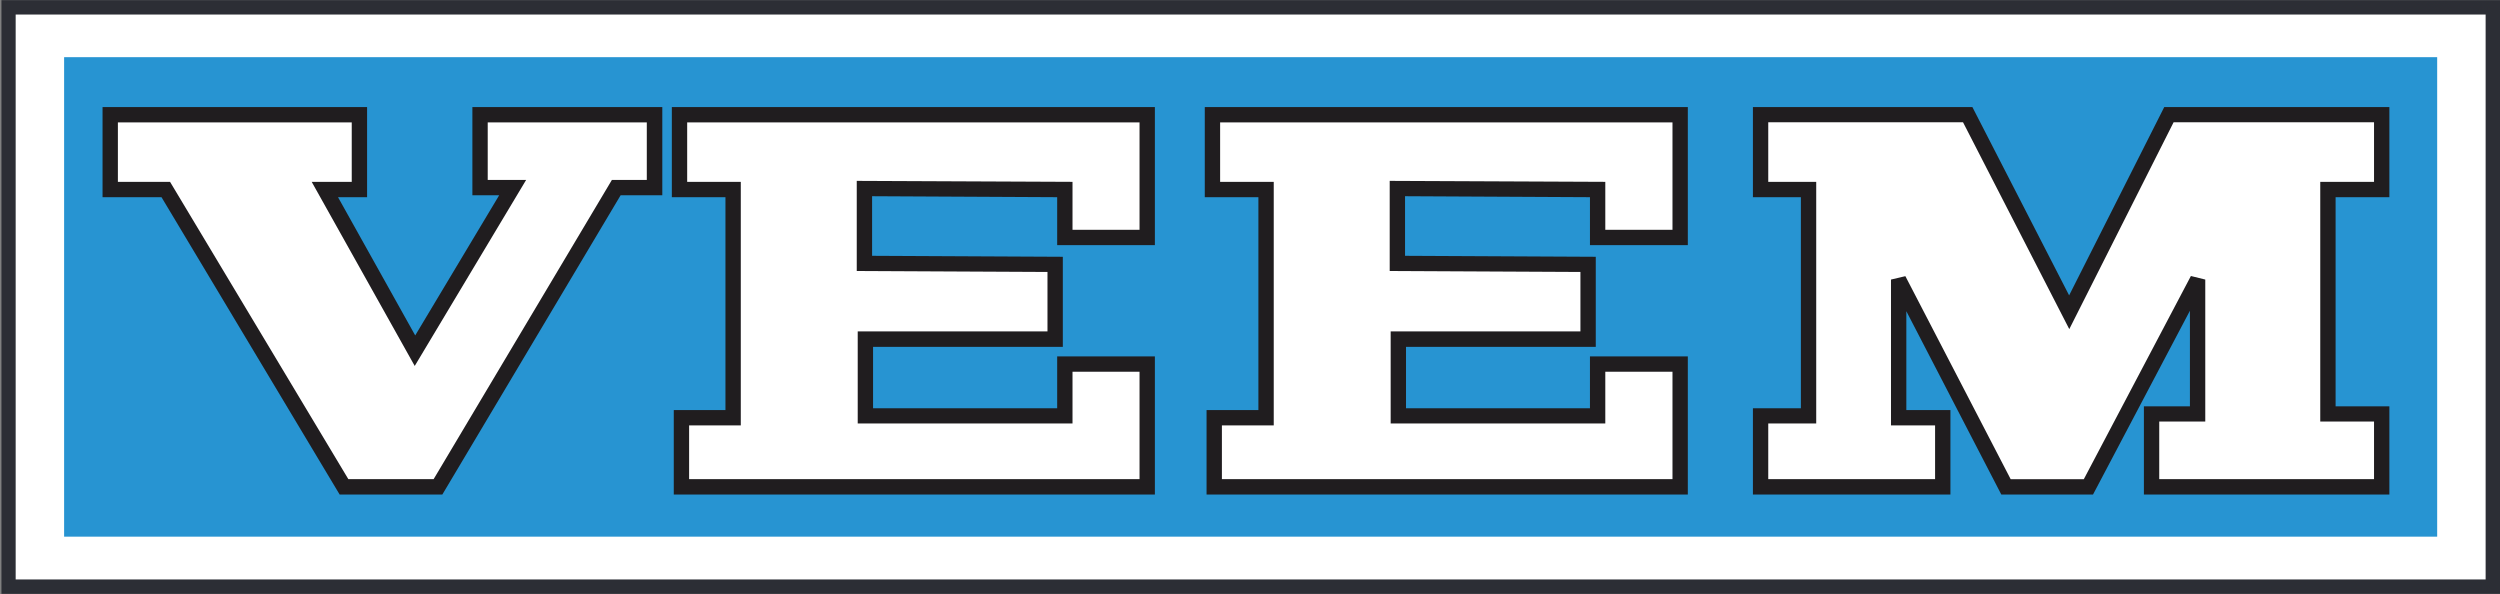
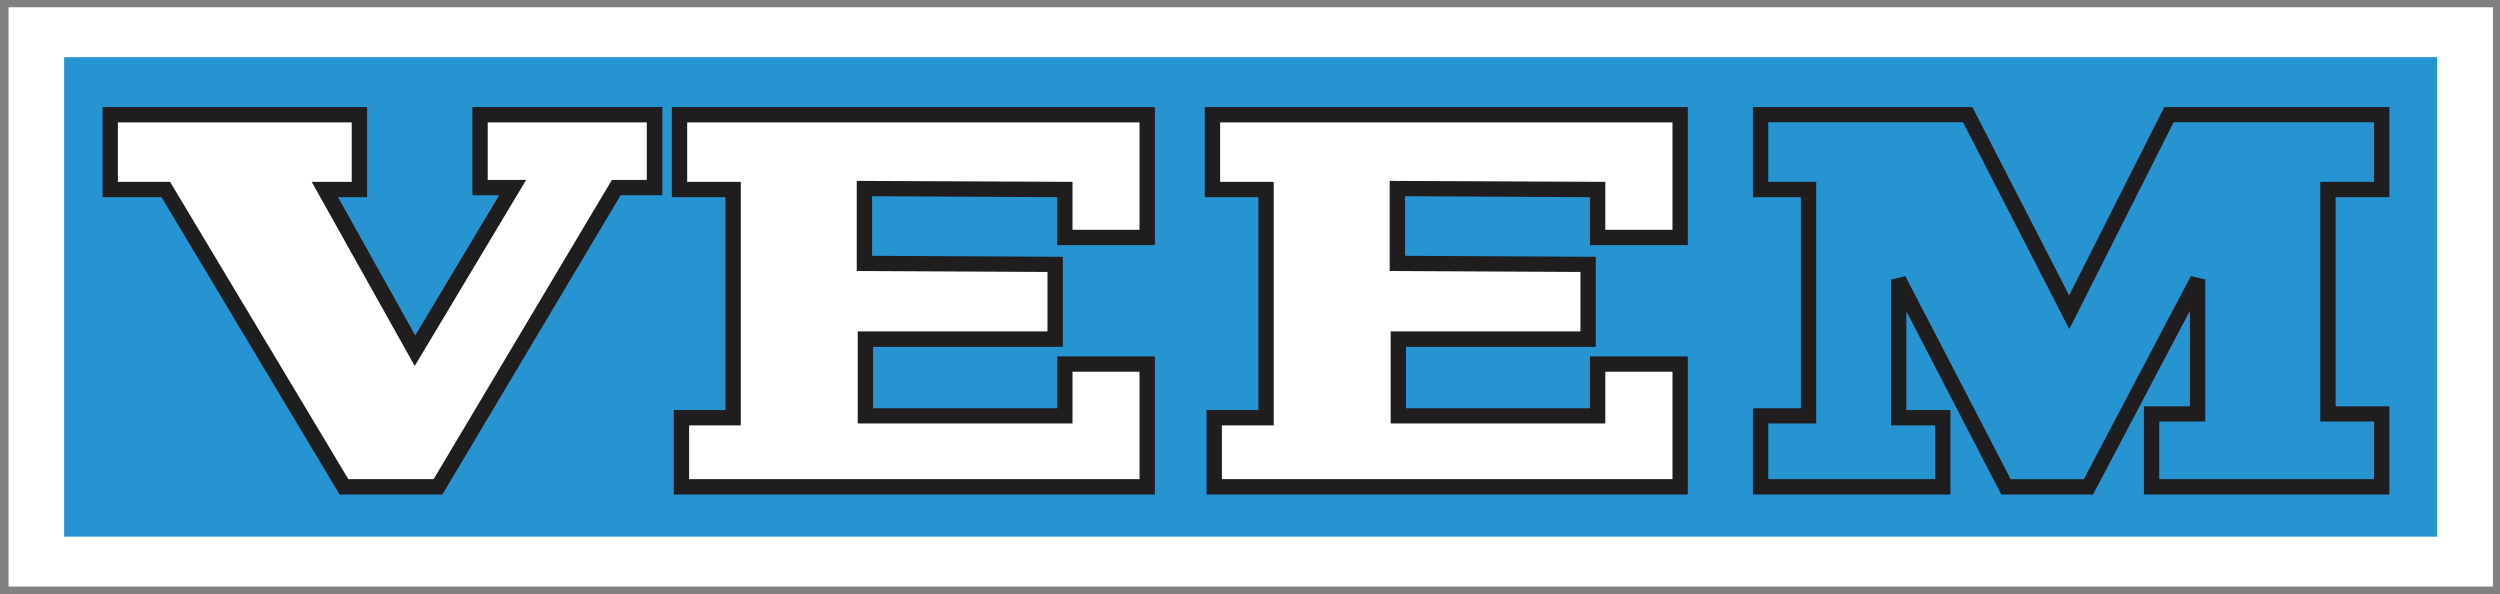
<svg xmlns="http://www.w3.org/2000/svg" version="1.2" viewBox="0 0 1548 368" width="1548" height="368">
  <rect x="0" y="0" width="1548" height="368" fill="#808080" stroke="none" />
  <defs>
    <clipPath clipPathUnits="userSpaceOnUse" id="cp1">
      <path d="m-3948-7665h6183v8748h-6183z" />
    </clipPath>
  </defs>
  <style>.a{fill:#fff}.b{fill:#2c2e35}.c{fill:#2794d2}.d{fill:#201d1f}</style>
  <g clip-path="url(#cp1)">
    <path class="a" d="m1543.6 4.5v358.7h-1538.3v-358.7z" />
-     <path fill-rule="evenodd" class="b" d="m1548 0.1v367.6h-1547.1v-367.6zm-1538.3 8.9v349.8h1529.4v-349.8z" />
    <path class="c" d="m1509.1 35.4v296.9h-1469.4v-296.9z" />
    <path class="a" d="m68.2 71v46.4h34.4l110.4 184.1h58.2l110.4-185.3h23.7v-45.2h-108v45.2h20.2l-60.6 100.9-55.7-99.7h21.3v-46.4z" />
    <path fill-rule="evenodd" class="d" d="m273.9 306.2h-63.6l-110.3-184.1h-36.5v-55.8h163.8v55.8h-18l47.8 85.6 52-86.8h-16.6v-54.6h117.6v54.6h-25.8zm-58.2-9.5h52.8l110.4-185.3h21.6v-35.6h-98.5v35.6h23.8l-69 115.2-63.8-114h24.8v-36.8h-144.8v36.8h32.3z" />
    <path class="a" d="m420.7 71v46.4h33.3v141.3h-32.1v42.8h288.4v-76.1h-51v32.1h-123.4v-47.5h117.5v-46.3l-118.1-0.6v-46.3l124 0.6v29.6h51v-76z" />
    <path fill-rule="evenodd" class="d" d="m715.1 306.2h-297.9v-52.3h32v-131.8h-33.2v-55.8h299.1v85.5h-60.5v-29.7l-114.6-0.6v36.9l118.1 0.6v55.8h-117.5v38h114v-32.1h60.5zm-288.4-9.5h278.9v-66.5h-41.5v32h-133v-57h117.5v-36.8l-118.1-0.6v-55.8l133.6 0.6v29.7h41.5v-66.5h-280.1v36.8h33.2v150.8h-32z" />
    <path class="a" d="m750.7 71v46.4h33.2v141.3h-32v42.8h288.4v-76.1h-51v32.1h-123.5v-47.5h117.5v-46.3l-118.1-0.6v-46.3l124.1 0.6v29.6h51v-76z" />
    <path fill-rule="evenodd" class="d" d="m1045.1 306.2h-298v-52.3h32.1v-131.8h-33.2v-55.8h299.1v85.5h-60.6v-29.7l-114.5-0.6v36.9l118.1 0.6v55.8h-117.5v38h113.9v-32.1h60.6zm-288.5-9.5h279v-66.5h-41.6v32h-132.9v-57h117.5v-36.8l-118.1-0.6v-55.8l133.5 0.6v29.7h41.6v-66.5h-280.1v36.8h33.2v150.8h-32.1z" />
-     <path class="a" d="m1090.2 71v46.4h29.6v140.1h-29.6v44h112.7v-42.8h-27.3v-85.5l66.5 128.3h51l67.7-128.3v83.1h-28.5v45.2h142.4v-45.2h-33.2v-138.9h33.2v-46.4h-131.7l-61.7 122.4-62.9-122.4z" />
    <path fill-rule="evenodd" class="d" d="m1479.5 306.2h-152v-54.6h28.5v-59.2l-60 113.8h-56.8l-58.8-113.5v61.2h27.3v52.3h-122.3v-53.4h29.7v-130.7h-29.7v-55.8h135.9l59.9 116.6 58.9-116.6h139.4v55.8h-33.3v129.5h33.3zm-142.5-9.5h133v-35.7h-33.3v-148.4h33.3v-36.9h-124.1l-64.6 128.1-65.8-128.1h-120.6v36.9h29.7v149.6h-29.7v34.5h103.3v-33.3h-27.3v-90.3l8.9-2.1 65.2 125.7h45.3l66.3-125.8 8.9 2.2v87.9h-28.5z" />
  </g>
</svg>